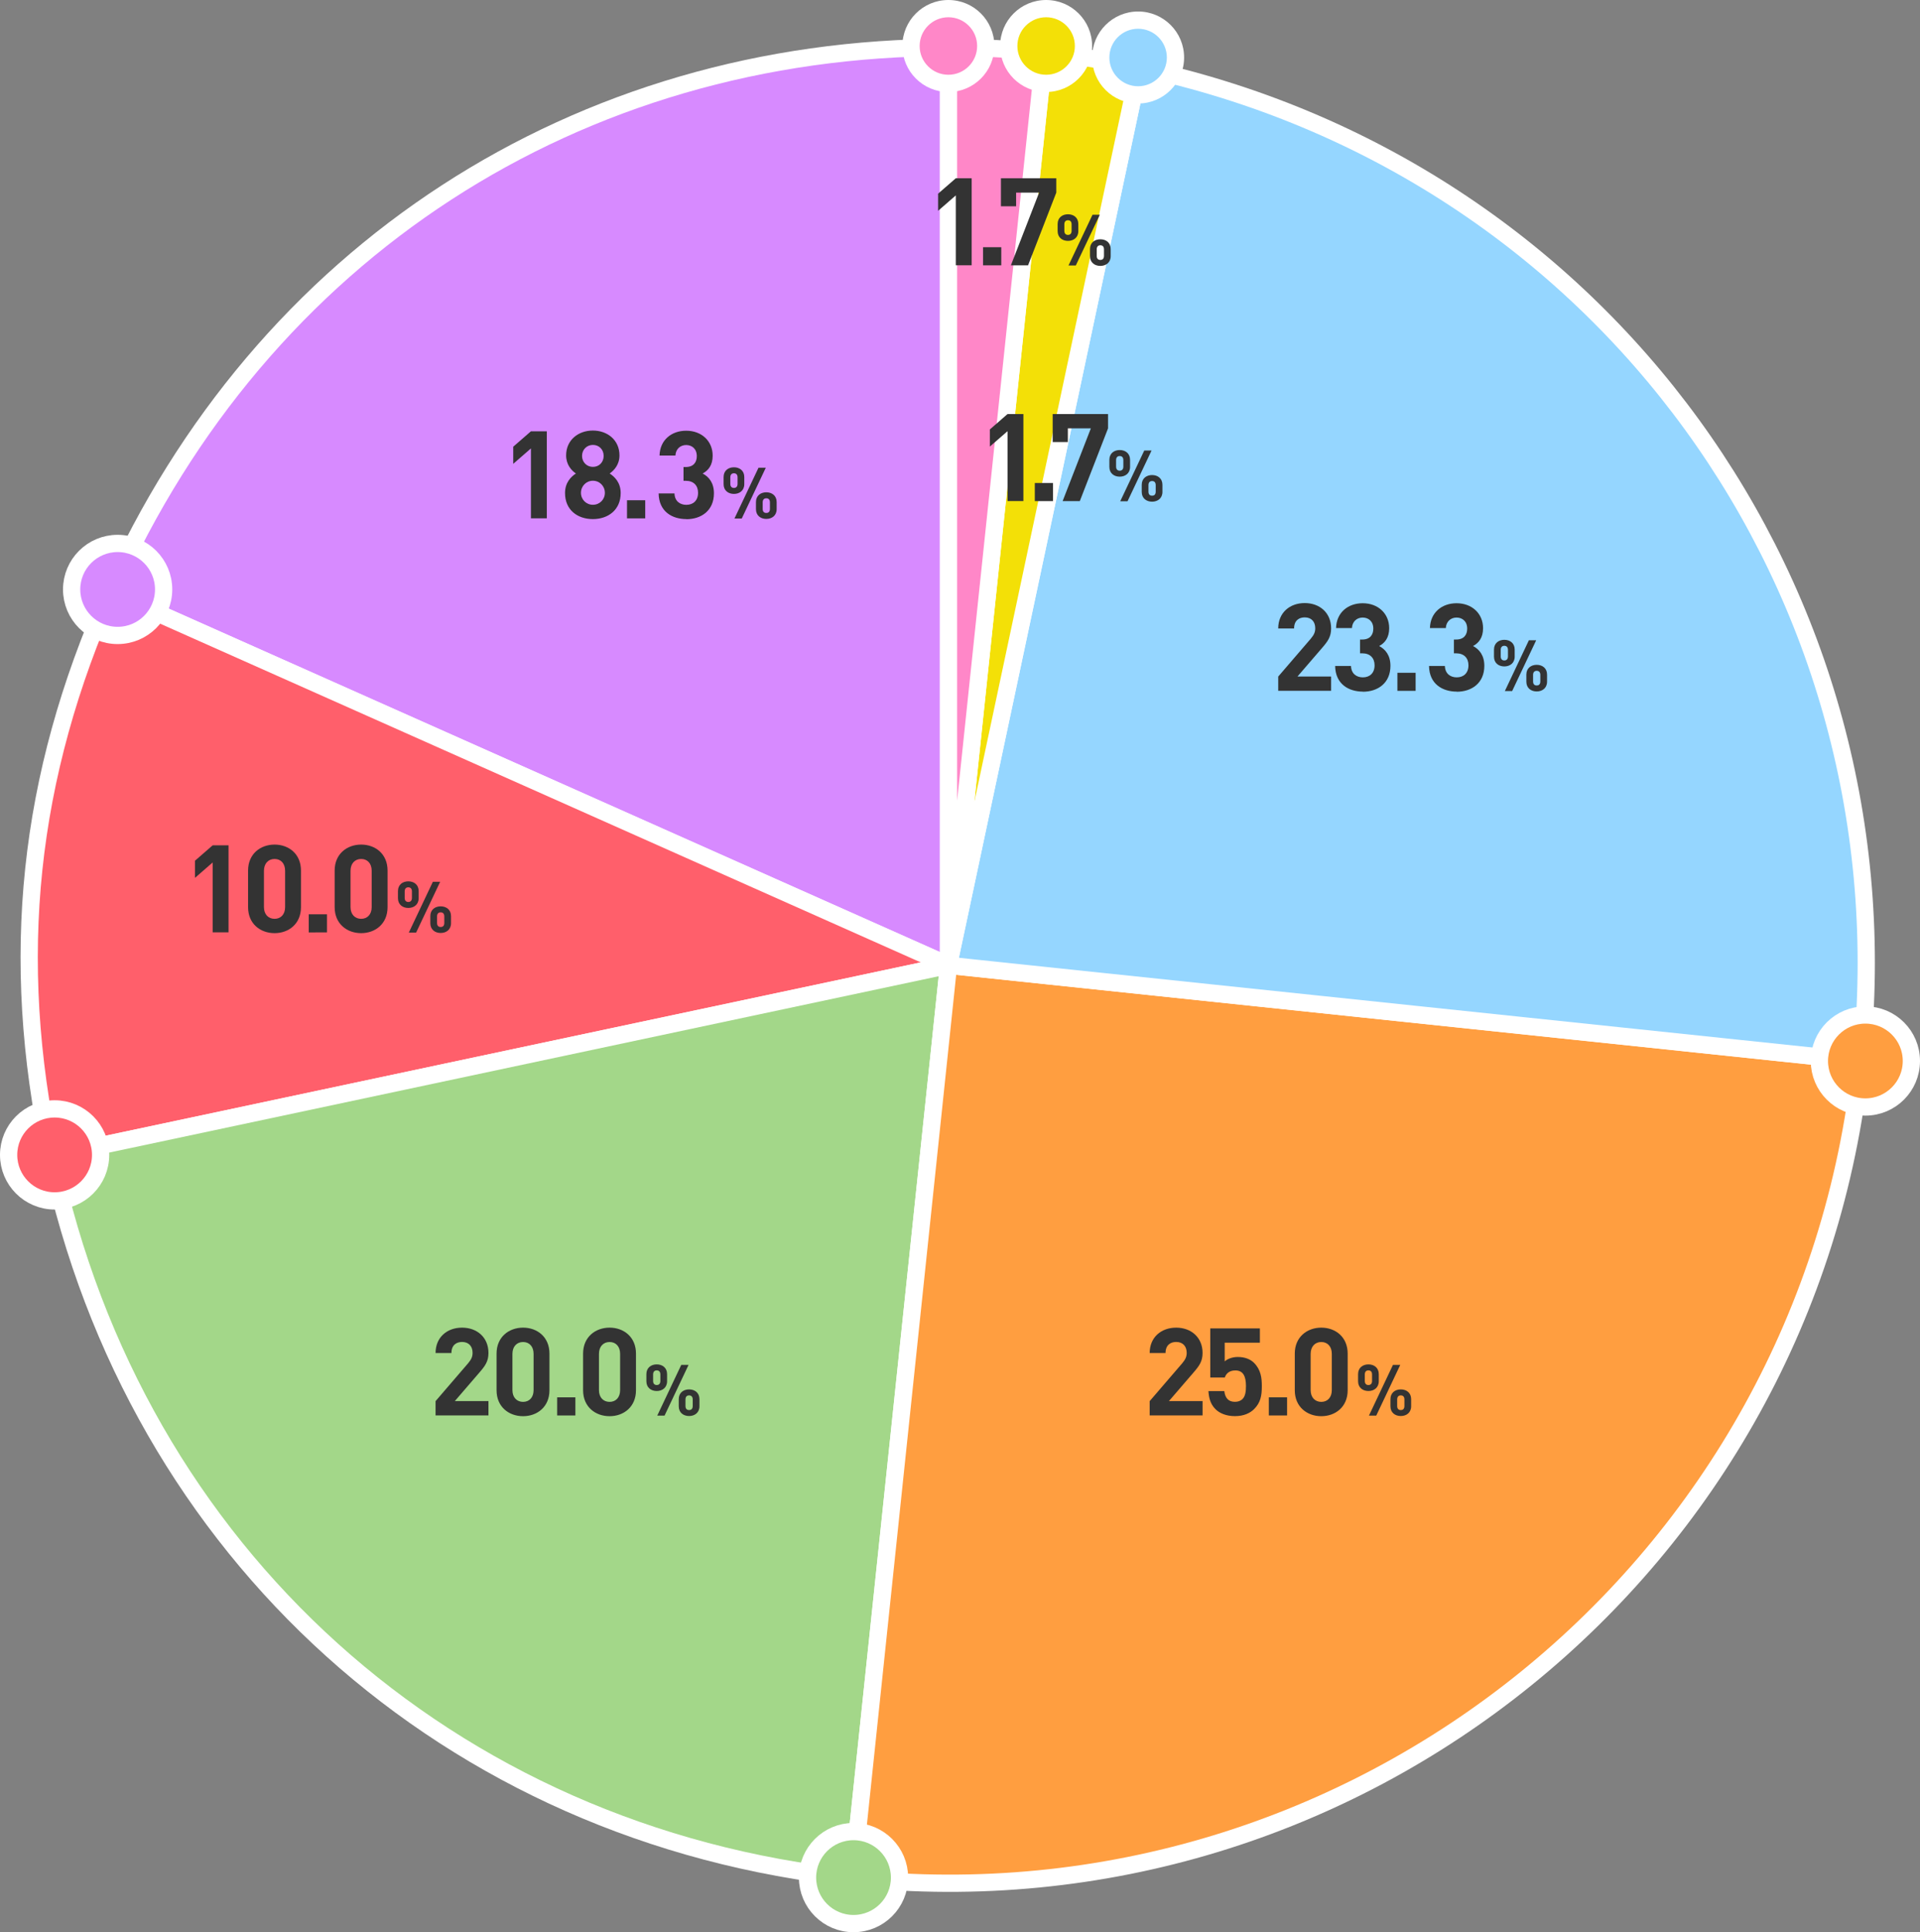
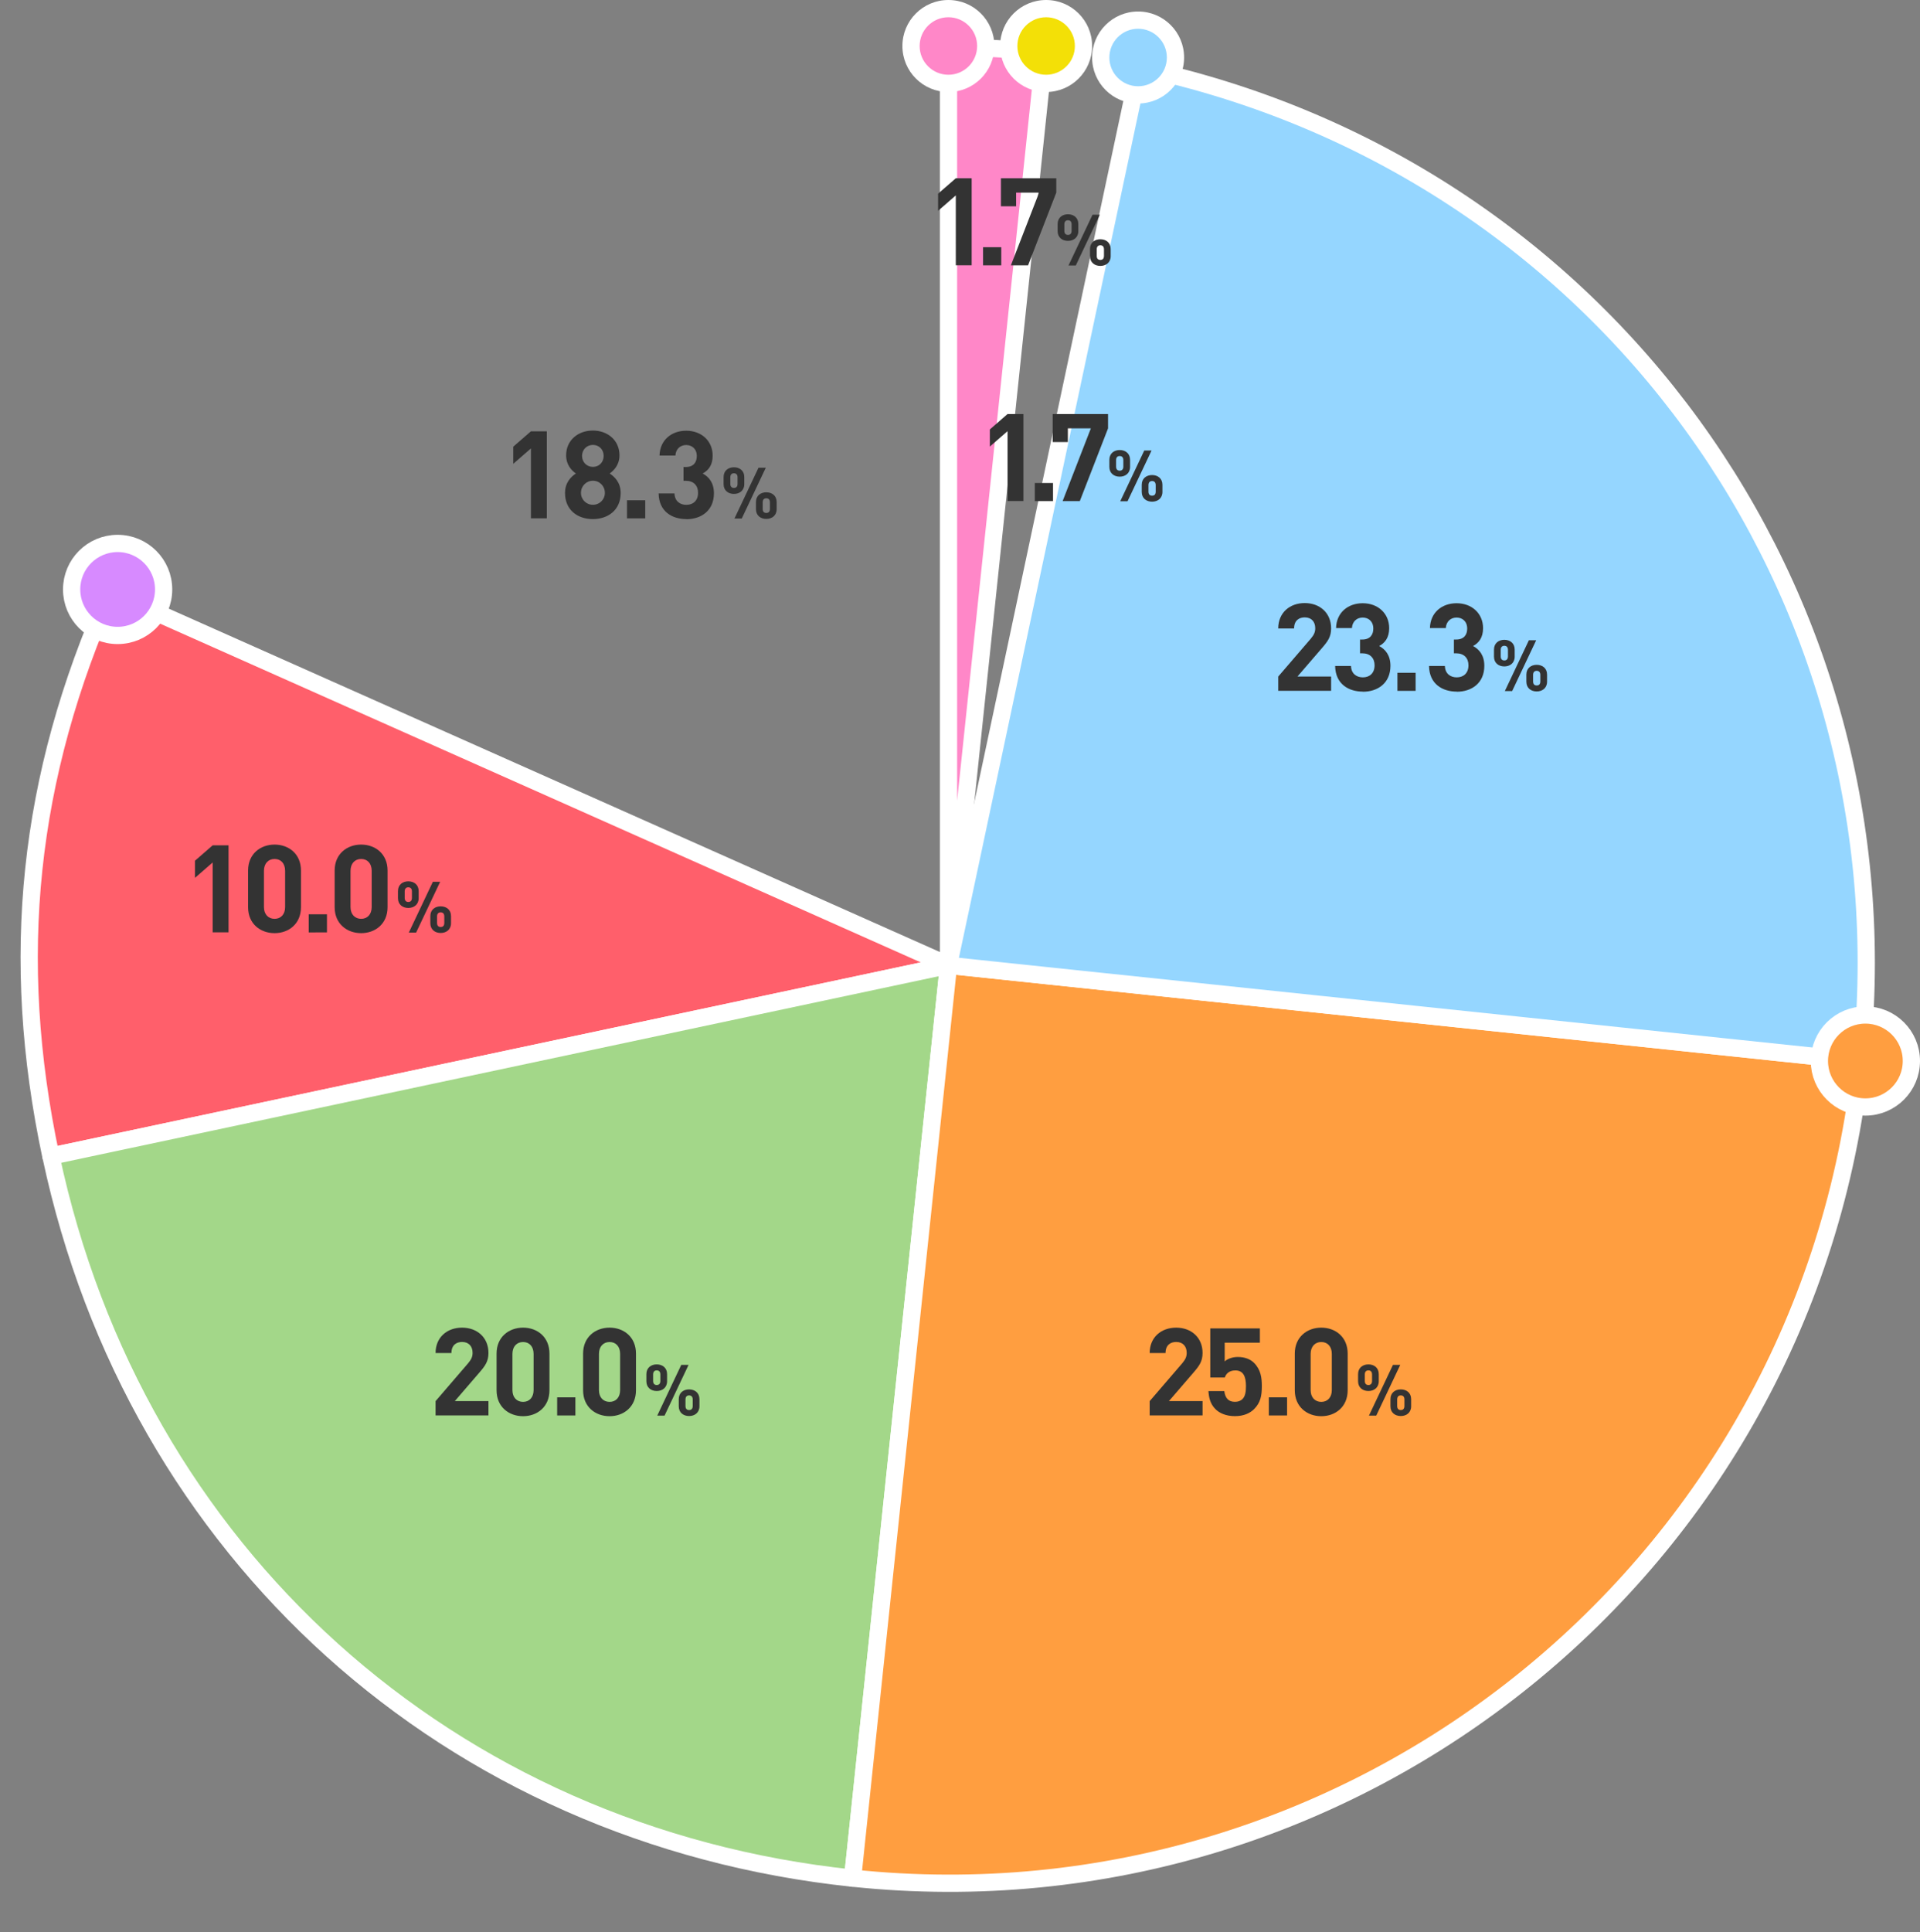
<svg xmlns="http://www.w3.org/2000/svg" id="_レイヤー_2" data-name="レイヤー 2" viewBox="0 0 333.96 336">
  <rect x="0" y="0" width="333.96" height="336" fill="#808080" stroke="none" />
  <defs>
    <style>.cls-3,.cls-9{stroke:#fff;stroke-linecap:round;stroke-linejoin:round;stroke-width:3px}.cls-11{fill:#fff}.cls-3{fill:#ff5f6b}.cls-9{fill:#d78aff}</style>
  </defs>
  <g id="_レイヤー_1-2" data-name="レイヤー 1">
-     <path class="cls-9" d="M164.98 167.86L19.16 102.94c26.28-59.03 81.2-94.69 145.82-94.69v159.61z" />
    <path class="cls-3" d="M164.98 167.86L8.85 201.05c-7.33-34.49-4.03-65.89 10.31-98.11l145.82 64.92z" />
    <path d="M164.98 167.86L148.3 326.6C78.16 319.23 23.52 270.03 8.86 201.05l156.13-33.19z" fill="#a3d789" fill-rule="evenodd" stroke="#fff" stroke-linecap="round" stroke-linejoin="round" stroke-width="3" />
    <path d="M164.98 167.86l158.74 16.68c-9.21 87.67-87.75 151.27-175.42 142.06h0l16.68-158.74z" fill="#ff9e40" fill-rule="evenodd" stroke="#fff" stroke-linecap="round" stroke-linejoin="round" stroke-width="3" />
    <path d="M164.98 167.86l33.18-156.12c80.45 17.1 134.15 91.02 125.55 172.81l-158.74-16.68z" fill="#95d6ff" fill-rule="evenodd" stroke="#fff" stroke-linecap="round" stroke-linejoin="round" stroke-width="3" />
-     <path d="M164.98 167.86L181.66 9.12c5.79.61 10.81 1.4 16.5 2.61l-33.19 156.13z" fill="#f3e007" fill-rule="evenodd" stroke="#fff" stroke-linecap="round" stroke-linejoin="round" stroke-width="3" />
    <path d="M164.98 167.86V8.25c5.82 0 10.9.27 16.68.87l-16.68 158.74z" fill="#ff87c8" stroke="#fff" stroke-linecap="round" stroke-linejoin="round" stroke-width="3" />
    <circle cx="164.96" cy="8" r="6.5" fill="#ff87c8" />
    <path class="cls-11" d="M164.96 3c2.76 0 5 2.24 5 5s-2.24 5-5 5-5-2.24-5-5 2.24-5 5-5m0-3c-4.42 0-8 3.58-8 8s3.58 8 8 8 8-3.58 8-8-3.58-8-8-8z" />
    <circle cx="181.96" cy="8" r="6.5" fill="#f3e007" />
    <path class="cls-11" d="M181.96 3c2.76 0 5 2.24 5 5s-2.24 5-5 5-5-2.24-5-5 2.24-5 5-5m0-3c-4.42 0-8 3.58-8 8s3.58 8 8 8 8-3.58 8-8-3.58-8-8-8z" />
    <circle cx="197.96" cy="10" r="6.5" fill="#95d6ff" />
    <path class="cls-11" d="M197.96 5c2.76 0 5 2.24 5 5s-2.24 5-5 5-5-2.24-5-5 2.24-5 5-5m0-3c-4.42 0-8 3.58-8 8s3.58 8 8 8 8-3.58 8-8-3.58-8-8-8z" />
    <circle cx="324.46" cy="184.5" r="8" fill="#ff9e40" stroke="#fff" stroke-linecap="round" stroke-linejoin="round" stroke-width="3" />
-     <circle class="cls-3" cx="9.5" cy="200.83" r="8" />
-     <circle cx="148.46" cy="326.5" r="8" fill="#a3d789" stroke="#fff" stroke-linecap="round" stroke-linejoin="round" stroke-width="3" />
    <circle class="cls-9" cx="20.46" cy="102.5" r="8" />
    <path d="M175.25 87.14V74.98l-3.08 2.68v-2.98l3.08-2.68h2.76v15.13h-2.76zm4.74 0v-3.15h3.17v3.15h-3.17zm7.84 0h-3l4.91-12.65h-4v2.38h-2.64V72h9.63v2.49l-4.91 12.65zm6.93-4.25c-.98 0-1.8-.58-1.8-1.7v-1.23c0-1.12.82-1.7 1.8-1.7s1.8.58 1.8 1.7v1.23c0 1.12-.83 1.7-1.8 1.7zm.63-2.88c0-.47-.24-.71-.63-.71s-.63.24-.63.71v1.13c0 .47.24.71.63.71s.63-.24.63-.71v-1.13zm.73 7.16h-1.27l4.18-8.83h1.27l-4.18 8.83zm4.27.07c-.98 0-1.8-.58-1.8-1.7v-1.23c0-1.12.82-1.7 1.8-1.7s1.8.58 1.8 1.7v1.23c0 1.12-.83 1.7-1.8 1.7zm.63-2.88c0-.47-.24-.71-.63-.71s-.63.24-.63.71v1.13c0 .47.22.71.63.71s.63-.24.63-.71v-1.13zm-34.77-38.22V33.98l-3.08 2.68v-2.98l3.08-2.68h2.76v15.13h-2.76zm4.74 0v-3.15h3.17v3.15h-3.17zm7.84 0h-3l4.91-12.65h-4v2.38h-2.64V31h9.63v2.49l-4.91 12.65zm6.93-4.25c-.98 0-1.8-.58-1.8-1.7v-1.23c0-1.12.82-1.7 1.8-1.7s1.8.58 1.8 1.7v1.23c0 1.12-.83 1.7-1.8 1.7zm.63-2.88c0-.47-.24-.71-.63-.71s-.63.24-.63.71v1.13c0 .47.24.71.63.71s.63-.24.63-.71v-1.13zm.73 7.16h-1.27l4.18-8.83h1.27l-4.18 8.83zm4.27.07c-.98 0-1.8-.58-1.8-1.7v-1.23c0-1.12.82-1.7 1.8-1.7s1.8.58 1.8 1.7v1.23c0 1.12-.83 1.7-1.8 1.7zm.63-2.88c0-.47-.24-.71-.63-.71s-.63.24-.63.71v1.13c0 .47.22.71.63.71s.63-.24.63-.71v-1.13zm30.31 76.78v-2.49l5.65-6.57c.55-.66.79-1.13.79-1.83 0-1.13-.66-1.89-1.83-1.89-.91 0-1.85.47-1.85 1.93h-2.76c0-2.76 2.02-4.42 4.61-4.42s4.59 1.68 4.59 4.4c0 1.47-.57 2.25-1.62 3.46l-4.23 4.91h5.85v2.49h-9.2zm14.73.13c-2.47 0-4.78-1.3-4.83-4.46h2.76c.04 1.36.98 1.98 2.06 1.98 1.19 0 2.04-.74 2.04-2.1 0-1.25-.77-2.08-2.13-2.08h-.4v-2.4h.4c1.34 0 1.91-.83 1.91-1.89 0-1.28-.85-1.93-1.85-1.93s-1.81.68-1.87 1.83h-2.76c.06-2.7 2.08-4.32 4.63-4.32 2.68 0 4.61 1.79 4.61 4.34 0 1.64-.74 2.57-1.74 3.1 1.08.57 1.96 1.62 1.96 3.44 0 3.02-2.21 4.51-4.8 4.51zm6-.13v-3.15h3.17v3.15h-3.17zm10.33.13c-2.47 0-4.78-1.3-4.83-4.46h2.76c.04 1.36.98 1.98 2.06 1.98 1.19 0 2.04-.74 2.04-2.1 0-1.25-.77-2.08-2.13-2.08h-.4v-2.4h.4c1.34 0 1.91-.83 1.91-1.89 0-1.28-.85-1.93-1.85-1.93s-1.81.68-1.87 1.83h-2.76c.06-2.7 2.08-4.32 4.63-4.32 2.68 0 4.61 1.79 4.61 4.34 0 1.64-.74 2.57-1.74 3.1 1.08.57 1.96 1.62 1.96 3.44 0 3.02-2.21 4.51-4.8 4.51zm8.27-4.38c-.98 0-1.8-.58-1.8-1.7v-1.23c0-1.12.82-1.7 1.8-1.7s1.8.58 1.8 1.7v1.23c0 1.12-.83 1.7-1.8 1.7zm.63-2.88c0-.47-.24-.71-.63-.71s-.63.24-.63.71v1.13c0 .47.24.71.63.71s.63-.24.63-.71v-1.13zm.73 7.16h-1.27l4.18-8.83h1.27l-4.18 8.83zm4.27.07c-.98 0-1.8-.58-1.8-1.7v-1.23c0-1.12.82-1.7 1.8-1.7s1.8.58 1.8 1.7v1.23c0 1.12-.83 1.7-1.8 1.7zm.63-2.88c0-.47-.24-.71-.63-.71s-.63.24-.63.71v1.13c0 .47.22.71.63.71s.63-.24.63-.71v-1.13zm-67.95 128.78v-2.49l5.65-6.57c.55-.66.79-1.13.79-1.83 0-1.13-.66-1.89-1.83-1.89-.91 0-1.85.47-1.85 1.93h-2.76c0-2.76 2.02-4.42 4.61-4.42s4.59 1.68 4.59 4.4c0 1.47-.57 2.25-1.62 3.46l-4.23 4.91h5.85v2.49h-9.2zm18.17-1.11c-.68.68-1.76 1.23-3.34 1.23s-2.72-.55-3.38-1.21c-.94-.94-1.15-2.04-1.23-3.15h2.76c.15 1.19.7 1.87 1.85 1.87.53 0 .98-.15 1.32-.49.49-.49.6-1.3.6-2.25 0-1.74-.51-2.72-1.85-2.72-1.13 0-1.64.64-1.83 1.23h-2.53V231h8.63v2.49h-6.12v3.25c.4-.38 1.25-.77 2.27-.77 1.25 0 2.21.4 2.83 1.02 1.19 1.19 1.36 2.61 1.36 4.04 0 1.7-.23 2.89-1.34 4zm2.56 1.11v-3.15h3.17v3.15h-3.17zm9.12.13c-2.47 0-4.61-1.62-4.61-4.51v-6.38c0-2.89 2.15-4.51 4.61-4.51s4.59 1.62 4.59 4.51v6.38c0 2.89-2.13 4.51-4.59 4.51zm1.83-10.84c0-1.28-.74-2.06-1.83-2.06s-1.85.79-1.85 2.06v6.31c0 1.27.77 2.04 1.85 2.04s1.83-.77 1.83-2.04v-6.31zm6.37 6.46c-.98 0-1.8-.58-1.8-1.7v-1.23c0-1.12.82-1.7 1.8-1.7s1.8.58 1.8 1.7v1.23c0 1.12-.83 1.7-1.8 1.7zm.63-2.88c0-.47-.24-.71-.63-.71s-.63.24-.63.71v1.13c0 .47.24.71.63.71s.63-.24.63-.71v-1.13zm.73 7.16h-1.27l4.18-8.83h1.27l-4.18 8.83zm4.27.07c-.98 0-1.8-.58-1.8-1.7v-1.23c0-1.12.82-1.7 1.8-1.7s1.8.58 1.8 1.7v1.23c0 1.12-.83 1.7-1.8 1.7zm.63-2.88c0-.47-.24-.71-.63-.71s-.63.24-.63.71v1.13c0 .47.22.71.63.71s.63-.24.63-.71v-1.13zm-168.52 2.78v-2.49l5.65-6.57c.55-.66.79-1.13.79-1.83 0-1.13-.66-1.89-1.83-1.89-.91 0-1.85.47-1.85 1.93h-2.76c0-2.76 2.02-4.42 4.61-4.42s4.59 1.68 4.59 4.4c0 1.47-.57 2.25-1.62 3.46l-4.23 4.91h5.85v2.49h-9.2zm15.22.13c-2.47 0-4.61-1.62-4.61-4.51v-6.38c0-2.89 2.15-4.51 4.61-4.51s4.59 1.62 4.59 4.51v6.38c0 2.89-2.13 4.51-4.59 4.51zm1.83-10.84c0-1.28-.74-2.06-1.83-2.06s-1.85.79-1.85 2.06v6.31c0 1.27.77 2.04 1.85 2.04s1.83-.77 1.83-2.04v-6.31zm4.1 10.71v-3.15h3.17v3.15h-3.17zm9.12.13c-2.47 0-4.61-1.62-4.61-4.51v-6.38c0-2.89 2.15-4.51 4.61-4.51s4.59 1.62 4.59 4.51v6.38c0 2.89-2.13 4.51-4.59 4.51zm1.83-10.84c0-1.28-.74-2.06-1.83-2.06s-1.85.79-1.85 2.06v6.31c0 1.27.77 2.04 1.85 2.04s1.83-.77 1.83-2.04v-6.31zm6.37 6.46c-.98 0-1.8-.58-1.8-1.7v-1.23c0-1.12.82-1.7 1.8-1.7s1.8.58 1.8 1.7v1.23c0 1.12-.83 1.7-1.8 1.7zm.63-2.88c0-.47-.24-.71-.63-.71s-.63.24-.63.71v1.13c0 .47.24.71.63.71s.63-.24.63-.71v-1.13zm.73 7.16h-1.27l4.18-8.83h1.27l-4.18 8.83zm4.27.07c-.98 0-1.8-.58-1.8-1.7v-1.23c0-1.12.82-1.7 1.8-1.7s1.8.58 1.8 1.7v1.23c0 1.12-.83 1.7-1.8 1.7zm.63-2.88c0-.47-.24-.71-.63-.71s-.63.24-.63.71v1.13c0 .47.22.71.63.71s.63-.24.63-.71v-1.13zm-83.5-81.22v-12.16l-3.08 2.68v-2.98l3.08-2.68h2.76v15.13h-2.76zm10.77.13c-2.47 0-4.61-1.62-4.61-4.51v-6.38c0-2.89 2.15-4.51 4.61-4.51s4.59 1.62 4.59 4.51v6.38c0 2.89-2.13 4.51-4.59 4.51zm1.83-10.84c0-1.28-.74-2.06-1.83-2.06s-1.85.79-1.85 2.06v6.31c0 1.27.77 2.04 1.85 2.04s1.83-.77 1.83-2.04v-6.31zm4.11 10.71v-3.15h3.17v3.15H53.7zm9.12.13c-2.47 0-4.61-1.62-4.61-4.51v-6.38c0-2.89 2.15-4.51 4.61-4.51s4.59 1.62 4.59 4.51v6.38c0 2.89-2.13 4.51-4.59 4.51zm1.83-10.84c0-1.28-.74-2.06-1.83-2.06s-1.85.79-1.85 2.06v6.31c0 1.27.77 2.04 1.85 2.04s1.83-.77 1.83-2.04v-6.31zm6.37 6.46c-.98 0-1.8-.58-1.8-1.7v-1.23c0-1.12.82-1.7 1.8-1.7s1.8.58 1.8 1.7v1.23c0 1.12-.83 1.7-1.8 1.7zm.63-2.88c0-.47-.24-.71-.63-.71s-.63.24-.63.71v1.13c0 .47.24.71.63.71s.63-.24.63-.71v-1.13zm.73 7.16h-1.27l4.18-8.83h1.27l-4.18 8.83zm4.27.07c-.98 0-1.8-.58-1.8-1.7v-1.23c0-1.12.82-1.7 1.8-1.7s1.8.58 1.8 1.7v1.23c0 1.12-.83 1.7-1.8 1.7zm.63-2.88c0-.47-.24-.71-.63-.71s-.63.24-.63.71v1.13c0 .47.22.71.63.71s.63-.24.63-.71v-1.13zm15.07-69.22V77.98l-3.08 2.68v-2.98L92.35 75h2.76v15.13h-2.76zm10.78.13c-2.68 0-4.85-1.59-4.85-4.53 0-1.85 1.06-2.85 1.89-3.4-.77-.53-1.7-1.53-1.7-3.15 0-2.68 2.13-4.32 4.65-4.32s4.63 1.64 4.63 4.32c0 1.62-.94 2.61-1.7 3.15.83.55 1.91 1.55 1.91 3.4 0 2.93-2.17 4.53-4.85 4.53zm0-6.67c-1.17 0-2.08.94-2.08 2.1s.91 2.08 2.08 2.08 2.08-.91 2.08-2.08-.91-2.1-2.08-2.1zm0-6.23c-1.08 0-1.89.83-1.89 1.91s.81 1.91 1.89 1.91 1.87-.81 1.87-1.91-.79-1.91-1.87-1.91zm5.93 12.77v-3.15h3.17v3.15h-3.17zm10.33.13c-2.47 0-4.78-1.3-4.83-4.46h2.76c.04 1.36.98 1.98 2.06 1.98 1.19 0 2.04-.74 2.04-2.1 0-1.25-.77-2.08-2.13-2.08h-.4v-2.4h.4c1.34 0 1.91-.83 1.91-1.89 0-1.28-.85-1.93-1.85-1.93s-1.81.68-1.87 1.83h-2.76c.06-2.7 2.08-4.32 4.63-4.32 2.68 0 4.61 1.79 4.61 4.34 0 1.64-.74 2.57-1.74 3.1 1.08.57 1.96 1.62 1.96 3.44 0 3.02-2.21 4.51-4.8 4.51zm8.27-4.38c-.98 0-1.8-.58-1.8-1.7v-1.23c0-1.12.82-1.7 1.8-1.7s1.8.58 1.8 1.7v1.23c0 1.12-.83 1.7-1.8 1.7zm.63-2.88c0-.47-.24-.71-.63-.71s-.63.24-.63.71v1.13c0 .47.24.71.63.71s.63-.24.63-.71v-1.13zm.73 7.16h-1.27l4.18-8.83h1.27l-4.18 8.83zm4.27.07c-.98 0-1.8-.58-1.8-1.7v-1.23c0-1.12.82-1.7 1.8-1.7s1.8.58 1.8 1.7v1.23c0 1.12-.83 1.7-1.8 1.7zm.63-2.88c0-.47-.24-.71-.63-.71s-.63.24-.63.71v1.13c0 .47.22.71.63.71s.63-.24.63-.71v-1.13z" fill="#333" />
  </g>
</svg>